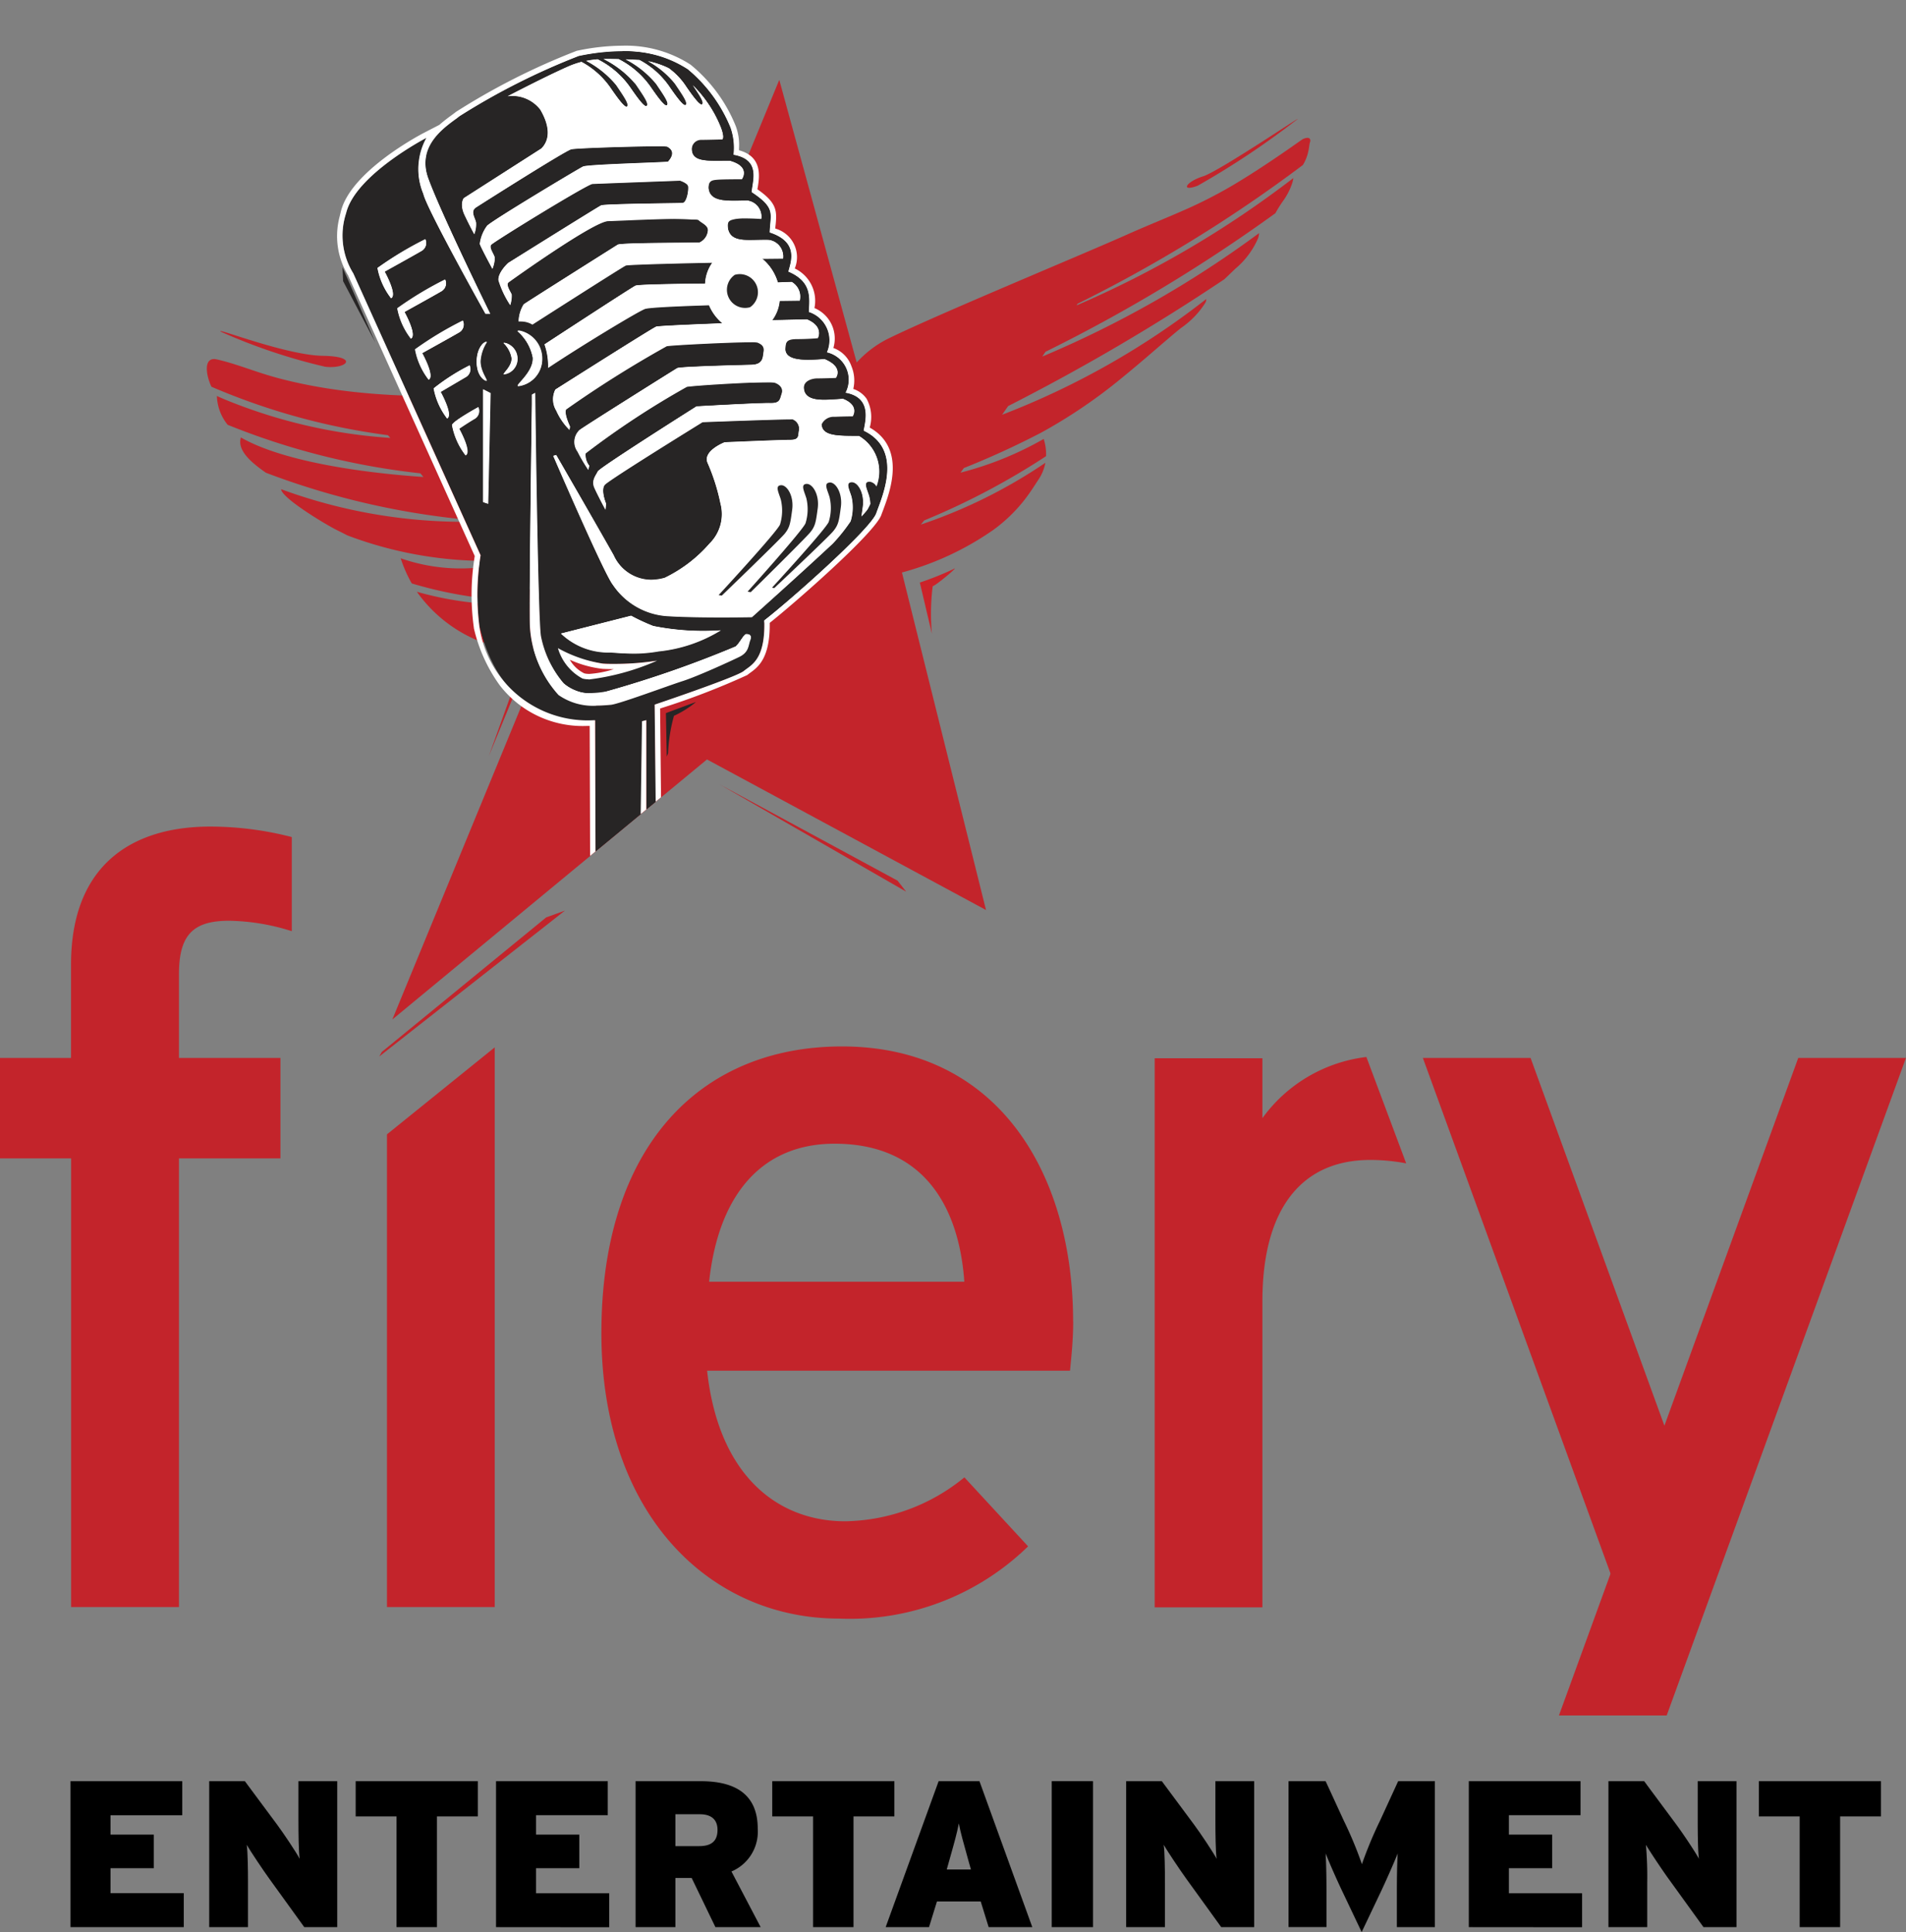
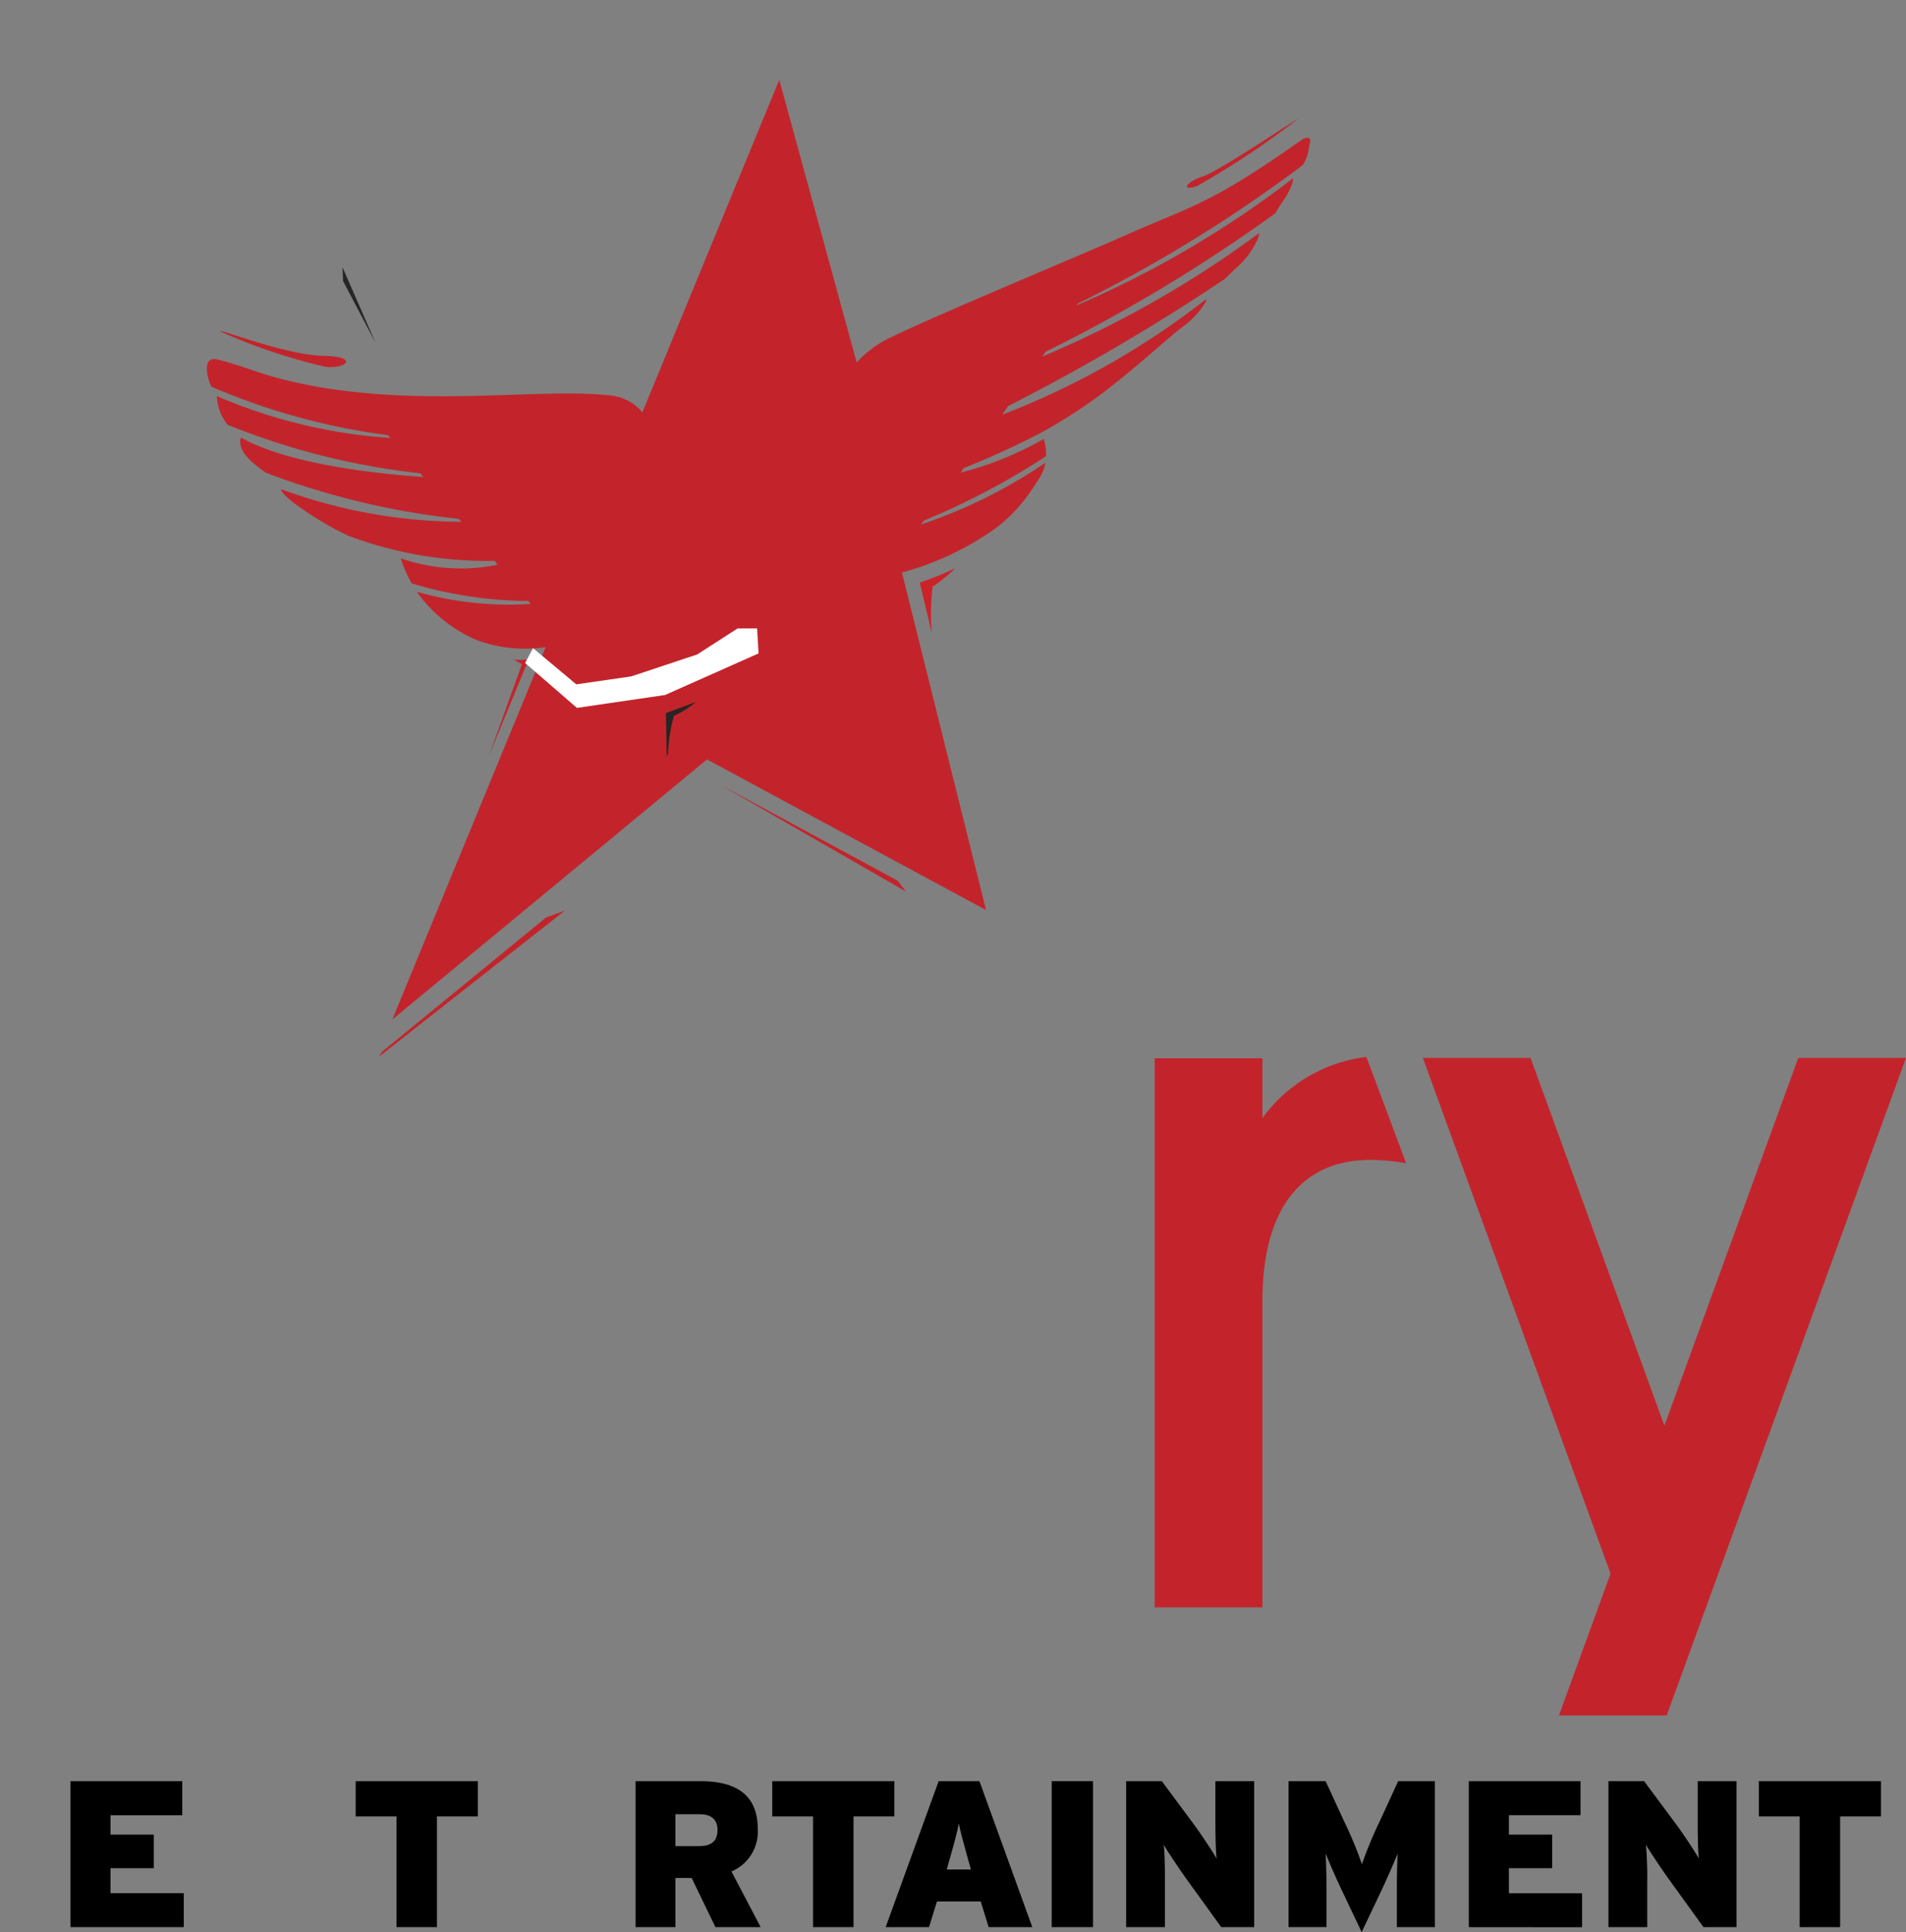
<svg xmlns="http://www.w3.org/2000/svg" width="79.353" height="80.438" viewBox="0 0 79.353 80.438">
  <rect x="0" y="0" width="79.353" height="80.438" fill="#808080" stroke="none" />
  <defs>
    <clipPath id="clip-path">
-       <path id="Path_2412" data-name="Path 2412" d="M22.58,4.109a23.841,23.841,0,0,1-3.9,1.987C17.245,5.938,16.8,7.346,16.2,8.753c-.678,1.6-1.551,3.208-4.3,2.495-.527-.136-.478,1.392-.413,2.917s.141,3.024-.311,2.921c-.3-.068-.415.117-.417.379v.021a1.883,1.883,0,0,0,.191.737A27.642,27.642,0,0,0,18.3,20.241l.1.113A21.829,21.829,0,0,1,11.623,18.8c-.027-.01-.248-.1-.443-.19a2.013,2.013,0,0,0,.446,1.2,30.149,30.149,0,0,0,8.023,2.019l.129.152c-2.592-.179-5.865-.649-7.6-1.647-.173.551.47,1.071,1.042,1.47a31.909,31.909,0,0,0,7.991,1.922l.056.121A21.636,21.636,0,0,1,13.849,22.5V22.5c.057.378,1.858,1.464,2.318,1.69.154.075.3.149.437.221,2.66.973,3.2,1.378,4.778,1.378-1,.167-.6.18-2.554-.423a5.5,5.5,0,0,0,.46,1.047c1.391.418.316.737,2,.732-1.589.133-.6-.016-1.786-.386.471.69.616,1.816,1.878,2.391.74.339-.011,2.453,1.038,2.339L18.481,44.56l13.1-10.825L43.2,40.009,39.7,25.956a12.164,12.164,0,0,0,3.816-1.78A6.617,6.617,0,0,0,44.749,23c.283-.356.472-.671.634-.911a1.845,1.845,0,0,0,.288-.7,21.235,21.235,0,0,1-5.185,2.571l.139-.173A29.951,29.951,0,0,0,45.7,21.114a2.088,2.088,0,0,0-.03-.433A1.909,1.909,0,0,0,45.6,20.4,13.941,13.941,0,0,1,42.137,21.8l.14-.192A35.358,35.358,0,0,0,45.5,20.132a21.33,21.33,0,0,0,3.318-2.249c.987-.793,1.819-1.556,2.489-2.1a3.667,3.667,0,0,0,1.026-1.066.367.367,0,0,0,.032-.145,33.042,33.042,0,0,1-8.5,4.819l.253-.364a87.134,87.134,0,0,0,9-5.277l.458-.44a3.433,3.433,0,0,0,.941-1.256.869.869,0,0,0,.048-.228,43.668,43.668,0,0,1-9.029,5.142l.136-.2A66.509,66.509,0,0,0,55.247,11c.068-.119.149-.267.3-.483a2.725,2.725,0,0,0,.412-.8,1.15,1.15,0,0,0,.037-.18,42.082,42.082,0,0,1-9.026,5.3l.045-.069a59.481,59.481,0,0,0,9.381-5.777,1.885,1.885,0,0,0,.181-.4,2.717,2.717,0,0,0,.075-.34c.006-.045.013-.087.019-.125s.011-.059.018-.082a.178.178,0,0,0,.016-.072.1.1,0,0,0-.017-.059.077.077,0,0,0-.046-.035.143.143,0,0,0-.058-.012.489.489,0,0,0-.251.09c-.1.07-1.622,1.165-2.962,1.946a18.823,18.823,0,0,1-2.077,1.042c-.685.3-1.408.586-2.333,1-1.85.821-7.911,3.31-10,4.325a3.378,3.378,0,0,0-1.23.908L34.592,5.446l-7.946-3.3c-.013-.018-.039-.024-.075-.024A22.118,22.118,0,0,0,22.58,4.109" fill="none" />
-     </clipPath>
+       </clipPath>
  </defs>
  <g id="fiery_ent_red" data-name="fiery ent red" transform="translate(-2.149 -2.123)">
    <path id="Path_2379" data-name="Path 2379" d="M5.084,76.277v6.076H9.8V80.939H6.751V79.9h1.8V78.5h-1.8v-.806H9.737V76.277Z" />
    <g id="Group_117" data-name="Group 117">
-       <path id="Path_2380" data-name="Path 2380" d="M14.817,82.353l-1.449-2.006c-.27-.372-.79-1.153-.947-1.422.044.269.053,1.075.053,1.57v1.858H10.859V76.277h1.485l1.336,1.8c.278.373.816,1.181.946,1.432-.043-.27-.052-1.076-.052-1.571V76.277h1.615v6.076Z" />
      <path id="Path_2381" data-name="Path 2381" d="M20.341,77.744v4.609H18.657V77.744h-1.7V76.277h5.085v1.467Z" />
-       <path id="Path_2382" data-name="Path 2382" d="M22.8,82.353V76.277h4.652v1.416H24.467V78.5h1.8v1.4h-1.8v1.043h3.046v1.414Z" />
      <path id="Path_2383" data-name="Path 2383" d="M31.934,82.353l-.989-2.048h-.677v2.048H28.61V76.277h2.717c1.423,0,2.369.538,2.369,1.979a1.8,1.8,0,0,1-1.094,1.78l1.216,2.317Zm-.651-4.7H30.268v1.327h.989c.547,0,.764-.242.764-.676,0-.382-.208-.651-.738-.651" />
      <path id="Path_2384" data-name="Path 2384" d="M37.683,77.744v4.609H36V77.744H34.3V76.277h5.085v1.467Z" />
      <path id="Path_2385" data-name="Path 2385" d="M43.31,82.353l-.33-1.068H41.157l-.33,1.068H39.022l2.205-6.076h1.7l2.2,6.076Zm-.851-2.8c-.216-.781-.312-1.111-.391-1.519-.077.408-.173.747-.39,1.519l-.113.4h1.007Z" />
      <rect id="Rectangle_2293" data-name="Rectangle 2293" width="1.719" height="6.076" transform="translate(45.935 76.276)" />
      <path id="Path_2386" data-name="Path 2386" d="M52.993,82.353l-1.449-2.006c-.27-.372-.79-1.153-.947-1.422.044.269.053,1.075.053,1.57v1.858H49.035V76.277H50.52l1.336,1.8c.278.373.816,1.181.946,1.432-.043-.27-.052-1.076-.052-1.571V76.277h1.615v6.076Z" />
      <path id="Path_2387" data-name="Path 2387" d="M60.305,82.353V80.9c0-.6.008-1.145.035-1.614-.182.451-.495,1.155-.7,1.589l-.8,1.683-.8-1.683c-.208-.434-.521-1.138-.7-1.589.025.469.035,1.016.035,1.614v1.45h-1.58V76.277h1.545l.746,1.623a16.471,16.471,0,0,1,.764,1.831,17.248,17.248,0,0,1,.764-1.831l.745-1.623h1.529v6.076Z" />
      <path id="Path_2388" data-name="Path 2388" d="M63.3,82.353V76.277h4.652v1.416H64.97V78.5h1.8v1.4h-1.8v1.043h3.046v1.414Z" />
      <path id="Path_2389" data-name="Path 2389" d="M73.071,82.353l-1.449-2.006c-.27-.372-.79-1.153-.948-1.422a15.429,15.429,0,0,1,.054,1.57v1.858H69.113V76.277H70.6l1.336,1.8c.278.373.816,1.181.946,1.432-.043-.27-.052-1.076-.052-1.571V76.277h1.615v6.076Z" />
      <path id="Path_2390" data-name="Path 2390" d="M78.759,77.744v4.609H77.075V77.744h-1.7V76.277H80.46v1.467Z" />
-       <path id="Path_2391" data-name="Path 2391" d="M18.26,49.348V69.027h4.485v-23.3Zm-6.574-8.893a9,9,0,0,1,2.611.435V36.971a13.606,13.606,0,0,0-3.4-.436c-3.221,0-5.791,1.569-5.791,5.748v3.884H2.149v4.181H5.11V69.027H9.6V50.348h4.224V46.167H9.6V42.675c0-1.654.61-2.22,2.091-2.22M42.3,55.485H31.672c.392-3.658,2.22-5.748,5.225-5.748,3.7,0,5.181,2.613,5.4,5.748m4.529,1.655c0-6.183-3.135-11.452-9.623-11.452-5.922,0-10.016,4.18-10.016,11.932,0,7.576,4.529,11.887,9.885,11.887A10.629,10.629,0,0,0,44.952,66.5L42.3,63.628a8.012,8.012,0,0,1-4.964,1.828c-2.786,0-5.268-1.871-5.748-6.269h15.11c.043-.48.131-1.22.131-2.047" fill="#c3242b" />
      <path id="Path_2392" data-name="Path 2392" d="M59.036,46.127a6.266,6.266,0,0,0-4.329,2.546V46.18H50.222V69.04h4.485V56.293c0-3.876,1.655-5.879,4.486-5.879a7.893,7.893,0,0,1,1.5.142Z" fill="#c3242b" />
      <path id="Path_2393" data-name="Path 2393" d="M77.016,46.167H81.5L71.539,73.54H67.053Z" fill="#c3242b" />
      <path id="Path_2394" data-name="Path 2394" d="M61.388,46.167h4.484L73.527,67.2l-2.633,5.085Z" fill="#c3242b" />
    </g>
    <g id="Group_118" data-name="Group 118">
      <path id="Path_2395" data-name="Path 2395" d="M56.686,7.908a.092.092,0,0,0-.045-.035.172.172,0,0,0-.059-.012.475.475,0,0,0-.251.092c-.1.067-1.622,1.164-2.962,1.945a19.163,19.163,0,0,1-2.077,1.041c-.683.3-1.408.586-2.333,1-1.849.822-7.642,3.221-9.735,4.235a4.437,4.437,0,0,0-1.408,1.041L34.593,5.448l-5.7,13.842a1.987,1.987,0,0,0-1.4-.709c-3.074-.339-8.492.651-13.652-.687-1.051-.271-1.754-.6-2.663-.808-.575-.131-.46.653-.225,1.138A27.641,27.641,0,0,0,18.3,20.241l.1.114A21.921,21.921,0,0,1,11.623,18.8c-.026-.011-.248-.1-.444-.192a2,2,0,0,0,.449,1.2,30,30,0,0,0,8.022,2.02l.128.153c-2.591-.178-5.864-.649-7.6-1.646-.172.552.471,1.07,1.042,1.469a32.16,32.16,0,0,0,8.034,1.921l.1.122a22.078,22.078,0,0,1-7.5-1.357V22.5c.056.379,1.857,1.462,2.315,1.689.154.076.3.149.438.222a16.441,16.441,0,0,0,6.125,1.062l.134.158a7.58,7.58,0,0,1-4.035-.266,5.483,5.483,0,0,0,.461,1.047,17.35,17.35,0,0,0,4.853.732l.1.123a14.053,14.053,0,0,1-4.741-.508A5.893,5.893,0,0,0,22,28.772a5.826,5.826,0,0,0,2.866.294l-6.383,15.5,13.1-10.826L43.2,40.009,39.7,25.957a12.188,12.188,0,0,0,3.815-1.781A6.532,6.532,0,0,0,44.749,23c.285-.355.473-.67.635-.91a1.875,1.875,0,0,0,.287-.7,21.265,21.265,0,0,1-5.184,2.571l.138-.171A30.18,30.18,0,0,0,45.7,21.114a2.2,2.2,0,0,0-.029-.435,2.151,2.151,0,0,0-.07-.282A13.865,13.865,0,0,1,42.137,21.8l.142-.192a34.839,34.839,0,0,0,3.226-1.478,21.6,21.6,0,0,0,3.317-2.247c.987-.8,1.819-1.557,2.489-2.1a3.624,3.624,0,0,0,1.027-1.066.331.331,0,0,0,.031-.145,32.926,32.926,0,0,1-8.5,4.818l.253-.362a86.983,86.983,0,0,0,9-5.279c.126-.12.276-.262.458-.439a3.432,3.432,0,0,0,.942-1.256.891.891,0,0,0,.047-.226,43.606,43.606,0,0,1-9.027,5.14l.135-.2A66.56,66.56,0,0,0,55.247,11a5.574,5.574,0,0,1,.3-.483,2.755,2.755,0,0,0,.411-.8,1.226,1.226,0,0,0,.036-.18,42.059,42.059,0,0,1-9.025,5.3l.045-.07a59.379,59.379,0,0,0,9.38-5.776,1.863,1.863,0,0,0,.181-.4,2.4,2.4,0,0,0,.075-.34c.006-.045.012-.087.018-.123a.789.789,0,0,1,.021-.084.207.207,0,0,0,.013-.072.107.107,0,0,0-.016-.059" fill="#c3242b" />
      <path id="Path_2396" data-name="Path 2396" d="M15.681,17.39a23.836,23.836,0,0,1-4.328-1.454c-.359-.234,2.689.976,4.232,1s.993.562.1.455" fill="#c3242b" />
      <path id="Path_2397" data-name="Path 2397" d="M52.012,9.855a34.267,34.267,0,0,0,4.035-2.679c.889-.654-3.092,2.063-3.817,2.291s-.944.661-.218.388" fill="#c3242b" />
    </g>
    <g id="Group_119" data-name="Group 119">
      <path id="Path_2398" data-name="Path 2398" d="M40.945,28.5l-.5-2.125a12.372,12.372,0,0,0,1.4-.561c.3-.184-.723.685-.865.713a9.2,9.2,0,0,0-.034,1.973" fill="#cc2229" />
      <path id="Path_2399" data-name="Path 2399" d="M29.908,33.62l-.035-1.809s.905-.337,1.254-.464a4.152,4.152,0,0,1-.919.577,6.818,6.818,0,0,0-.245,1.561" fill="#272525" />
      <path id="Path_2400" data-name="Path 2400" d="M32.118,34.783l7.756,4.461-.357-.458Z" fill="#c3242b" />
      <path id="Path_2401" data-name="Path 2401" d="M24.888,40.316l-6.842,5.6-.106.189,7.729-6.072Z" fill="#c3242b" />
      <path id="Path_2402" data-name="Path 2402" d="M23.543,29.592h.608L22.5,33.6l1.379-3.826Z" fill="#c3242b" />
      <path id="Path_2403" data-name="Path 2403" d="M24.012,29.724l2.156,1.87,3.671-.538,3.892-1.731-.062-1.039h-.811L31.173,29.37l-2.744.912-2.288.331-1.8-1.506Z" fill="#fff" />
    </g>
    <g id="Group_113" data-name="Group 113">
      <g id="Group_112" data-name="Group 112" clip-path="url(#clip-path)">
        <path id="Path_2404" data-name="Path 2404" d="M21.453,6.66l2.616-1.411,2.258-1A18.5,18.5,0,0,1,28.8,4.159c.384.093,1.251.415,1.251.415l1.088.507,1.091,1.391a3.964,3.964,0,0,1,.6,1.938l.571.319a2.621,2.621,0,0,1,.2,1.335l.434.339a1.025,1.025,0,0,1,.246,1.308l.856.535c.026.3,0,1.063,0,1.063l.592.573.224.546V15l.4.244.254.377.216.687-.1.413.462.226.4.6v.828l.432.245.2.347.123.734-.057.358.573.366.377.969-.075,1.016-.471,1.372-1.147,1.148-3.394,3.046-1.562.56-3.215.936-3.789-.311-.593-1.194-4.779-7.9L16.9,12.227Z" fill="#fff" />
        <path id="Path_2405" data-name="Path 2405" d="M34.8,24.364c.229-.274.252-.439.33-1.02s-.221-1.042-.472-1.02-.088.306,0,.6a1.956,1.956,0,0,1-.034,1.033c-.1.285-2.556,2.94-2.556,2.94l.132.021s2.37-2.282,2.6-2.556" fill="#272525" />
        <path id="Path_2406" data-name="Path 2406" d="M35.862,24.309c.231-.274.253-.439.331-1.02s-.221-1.042-.472-1.02-.089.306,0,.6a1.966,1.966,0,0,1-.034,1.033c-.1.285-2.414,2.852-2.414,2.852l.131.022s2.228-2.195,2.458-2.469" fill="#272525" />
        <path id="Path_2407" data-name="Path 2407" d="M36.685,22.214c-.253.022-.088.307,0,.6a1.939,1.939,0,0,1-.032,1.031c-.1.285-2.36,2.741-2.36,2.741l.087.023s2.217-2.084,2.448-2.359.252-.439.329-1.02-.219-1.042-.472-1.02" fill="#272525" />
        <path id="Path_2408" data-name="Path 2408" d="M32.741,13.565a.755.755,0,0,0,.636,1.348.755.755,0,0,0-.636-1.348" fill="#272525" />
        <path id="Path_2409" data-name="Path 2409" d="M38.107,20.051c.074-.427.35-1.379-.753-1.58a1.171,1.171,0,0,0-.777-1.68,1.241,1.241,0,0,0-.752-1.681c.024-.577.15-1.254-.853-1.679.1-.4.451-1.23-.778-1.631.025-.777.275-1-.751-1.68.05-.5.375-1.353-.753-1.555a2.541,2.541,0,0,0-.126-1.128,6.2,6.2,0,0,0-1.781-2.432c-.752-.477-2.007-1.074-4.538-.553A28.851,28.851,0,0,0,21.28,6.96c-.426.351-1.831,1.126-1.3,2.584s2.583,5.642,2.583,5.642h-.2S19.9,10.8,19.776,10.2A2.678,2.678,0,0,1,19.9,7.864S16.942,9.4,16.567,11a2.984,2.984,0,0,0,.3,2.5c.654,1.462,5.3,11.736,5.3,11.736a10.32,10.32,0,0,0-.05,2.959c.25.954,1.052,4.089,4.814,3.913l.026,7.8,1.857-2.694.071-5.066.177-.044v4.75l.4-.582L29.4,31.46s3.412-1.153,3.712-1.4.9-.452.852-2.107c1.1-.852,4.439-3.811,4.664-4.464s1.154-2.633-.525-3.435M18.427,14.54a2.936,2.936,0,0,1-.565-1.261,14.551,14.551,0,0,1,2-1.2.383.383,0,0,1-.169.5c-.32.188-1.524.854-1.524.854s.546.978.263,1.109m.823,1.681a2.926,2.926,0,0,1-.565-1.261,14.474,14.474,0,0,1,2-1.2.385.385,0,0,1-.171.5c-.319.187-1.522.852-1.522.852s.545.978.263,1.111m.738,1.712a2.936,2.936,0,0,1-.564-1.261,14.459,14.459,0,0,1,1.993-1.2.383.383,0,0,1-.169.5c-.32.187-1.524.854-1.524.854s.546.978.264,1.109m.773,1.616A2.928,2.928,0,0,1,20.2,18.29a8.579,8.579,0,0,1,1.5-.96.382.382,0,0,1-.169.5l-1.035.609s.546.979.264,1.11m1.129.016c-.32.188-.625.4-.625.4s.546.976.263,1.109a2.917,2.917,0,0,1-.563-1.261c.036-.169,1.094-.747,1.094-.747a.383.383,0,0,1-.169.5m.1-2.382c0-.632.363-.9.428-.819a1.665,1.665,0,0,0-.265.773c-.017.417.3.8.256.834s-.419-.154-.419-.788m.478,5.915-.212-.073v-4.7l.312.161Zm.651-5.392c-.062-.025.352-.338.327-.677a1.123,1.123,0,0,0-.339-.627c.088-.062.589.15.589.665a.638.638,0,0,1-.577.639m.59.5c-.111-.043.662-.6.617-1.191a1.923,1.923,0,0,0-.64-1.1c.154-.111,1.037.265,1.037,1.169A1.122,1.122,0,0,1,23.712,18.2m9.667,10.561c-.088.226-.05.5-.463.7a25.393,25.393,0,0,1-2.346,1c-.6.188-2.67.966-2.995.99a3.168,3.168,0,0,1-2.183-.413A4.661,4.661,0,0,1,24.2,28.112c-.025-1.453.088-9.177.088-9.177v-.389l.137-.075s.114,9.454.239,10.13a4.324,4.324,0,0,0,.941,1.957,1.891,1.891,0,0,0,1.855.326,45.748,45.748,0,0,0,5.317-1.856c.175-.163.338-.514.439-.514s.25.025.162.251m-5.81.515a2.862,2.862,0,0,1-2.07-.787l2.925-.743a8.264,8.264,0,0,0,.922.427,10.541,10.541,0,0,0,2.813.181,6.11,6.11,0,0,1-2.587.877,7.2,7.2,0,0,1-2,.045m1.935.338c-2.138.787-2.723.7-3.014.608a1.874,1.874,0,0,1-.923-.856,12.386,12.386,0,0,0,1.676.37,10.267,10.267,0,0,0,2.261-.122m8.827-7.448c-.253.022-.088.307,0,.6a1.516,1.516,0,0,1,.05.327,2.375,2.375,0,0,1-.112.223,2.252,2.252,0,0,1-.26.294c.019-.11.037-.24.059-.406.077-.581-.219-1.042-.472-1.02s-.088.308,0,.6a1.94,1.94,0,0,1-.032,1.031,7.266,7.266,0,0,1-.746.933c-1.42,1.322-3.363,3.058-3.363,3.058s-2.22.038-3.442-.038a2.958,2.958,0,0,1-2.351-1.309c-.351-.427-2.483-5.367-2.483-5.367l.126-.038s1.667,2.885,2.394,4.175a1.722,1.722,0,0,0,2.12.941,5.814,5.814,0,0,0,1.867-1.429,1.715,1.715,0,0,0,.451-1.668,8.224,8.224,0,0,0-.539-1.693c-.2-.5.715-.853.715-.853s2.32-.1,2.721-.1.326-.162.376-.4a.419.419,0,0,0-.262-.451c-.1-.025-3.75.113-3.75.113s-3.875,2.382-4.063,2.6.05.789.05.789l-.024.251s-.326-.6-.465-.916.076-.526.139-.677,4.112-2.708,4.112-2.708,2.659-.151,3.072-.137.4-.164.476-.39-.074-.389-.3-.463a34.535,34.535,0,0,0-3.649.176,35.311,35.311,0,0,0-4.213,2.771.724.724,0,0,0,.151.513l-.038.176a6.591,6.591,0,0,1-.451-.765.683.683,0,0,1,.074-.89c.088-.088,3.963-2.52,4.075-2.584s2.584-.124,3.085-.137.477-.314.515-.552-.114-.313-.252-.375-3.535.1-3.785.15a46.246,46.246,0,0,0-4.189,2.633c-.1.162.164.715.164.715l-.026.138a2.64,2.64,0,0,1-.551-.8.9.9,0,0,1-.038-.878s4.049-2.57,4.2-2.62c.1-.034,1.675-.1,2.755-.139a2.029,2.029,0,0,1-.529-.689c-.01-.022-.018-.044-.027-.065-.964.029-2.469.085-2.663.152-.288.1-2.708,1.568-4.038,2.458a2.7,2.7,0,0,0-.15-.978s3.624-2.37,3.788-2.444c.125-.058,2.032-.08,2.9-.085a1.629,1.629,0,0,1,.3-.873c-.969.02-3.5.077-3.6.117-.125.05-3.887,2.458-3.887,2.458a.956.956,0,0,0-.577-.126,1.4,1.4,0,0,1,.214-.714c.074-.063,3.773-2.395,3.911-2.482s3.285-.076,3.4-.088a.6.6,0,0,0,.352-.465c.05-.25-.264-.338-.389-.476a32.8,32.8,0,0,0-3.762.05c-.6.013-4,2.445-4.137,2.546s.088.4.125.513a1.211,1.211,0,0,1-.063.439,3.936,3.936,0,0,1-.489-1.028c-.038-.325.4-.727.4-.727s3.737-2.332,3.875-2.4,3.2-.088,3.385-.1.263-.552.238-.689-.338-.239-.338-.239-3.436.125-3.648.137S22.7,12.189,22.6,12.315s.125.389.151.539a1.3,1.3,0,0,1-.1.463s-.489-.9-.527-1.04a1.611,1.611,0,0,1,.3-.753c.125-.175,3.812-2.382,4-2.47s3.071-.162,3.536-.2c.363-.4.062-.577-.038-.626s-3.736.049-3.987.112S22.22,10.6,21.97,10.76s-.038.427,0,.626a1.14,1.14,0,0,1-.076.49s-.175-.314-.4-.791-.038-.713-.038-.713L24.69,8.3c.515-.526.151-1.278-.05-1.618a1.474,1.474,0,0,0-1.359-.553s1.541-.807,2.518-1.239a3.8,3.8,0,0,1,.559-.194A3.473,3.473,0,0,1,27.61,5.835c.146.206.548.8.645.718s-.121-.4-.451-.89a4.086,4.086,0,0,0-1.25-1.008,4.044,4.044,0,0,1,.48-.066A3.643,3.643,0,0,1,28.426,5.81c.147.207.55.806.647.719s-.122-.4-.451-.89A4.215,4.215,0,0,0,27.27,4.577c.2-.007.411,0,.634,0a3.6,3.6,0,0,1,1.363,1.2c.148.207.55.805.648.719s-.123-.4-.452-.891a4.109,4.109,0,0,0-1.274-1.02l.584.029a3.482,3.482,0,0,1,1.275,1.151c.146.207.549.8.648.719s-.123-.4-.453-.891a3.826,3.826,0,0,0-1.121-.932,3.677,3.677,0,0,1,.868.293,2.918,2.918,0,0,1,.742.786c.146.207.549.8.646.719s-.1-.363-.39-.8a5.135,5.135,0,0,1,1.168,1.741c.17.434.076.508.076.508s-.658.019-.9.019a.393.393,0,0,0-.377.433c.038.527.7.451,1.581.451.884.245.508.753.508.753s-.752,0-1,.019-.394.037-.394.358c.055.6.751.544,1.617.525a.674.674,0,0,1,.582.753,6.458,6.458,0,0,0-1.071,0c-.283.057-.358.094-.32.413.132.622.845.453,1.674.47a.686.686,0,0,1,.62.772l-.869.009a2.019,2.019,0,0,1,.543.7,2.061,2.061,0,0,1,.11.291c.169-.006.36-.012.574-.022a.7.7,0,0,1,.338.772l-.837.01a1.606,1.606,0,0,1-.312.81l1.45-.031c.715.3.451.771.451.771s-.394.038-.865.038-.47.15-.489.414c0,.564.979.47,1.637.432.808.339.47.771.47.771s-.527.019-.772.019-.582.112-.563.414c.04.66,1.034.47,1.636.451.7.282.395.715.395.715s-.3,0-.753.019a.55.55,0,0,0-.546.32c.038.489.622.489,1.562.489a1.709,1.709,0,0,1,.724,2.092.369.369,0,0,0-.305-.2" fill="#272525" />
        <path id="Path_2410" data-name="Path 2410" d="M38.107,20.051c.074-.427.35-1.379-.753-1.58a1.171,1.171,0,0,0-.777-1.68,1.241,1.241,0,0,0-.752-1.681c.024-.577.15-1.254-.853-1.679.1-.4.451-1.23-.778-1.631.025-.777.275-1-.751-1.68.05-.5.375-1.353-.753-1.555a2.541,2.541,0,0,0-.126-1.128,6.2,6.2,0,0,0-1.781-2.432c-.752-.477-2.007-1.074-4.538-.553A28.851,28.851,0,0,0,21.28,6.96c-.426.351-1.831,1.126-1.3,2.584s2.583,5.642,2.583,5.642h-.2S19.9,10.8,19.776,10.2A2.678,2.678,0,0,1,19.9,7.864S16.942,9.4,16.567,11a2.984,2.984,0,0,0,.3,2.5c.654,1.462,5.3,11.736,5.3,11.736a10.32,10.32,0,0,0-.05,2.959c.25.954,1.052,4.089,4.814,3.913l.026,7.8,1.857-2.694.071-5.066.177-.044v4.75l.4-.582L29.4,31.46s3.412-1.153,3.712-1.4.9-.452.852-2.107c1.1-.852,4.439-3.811,4.664-4.464s1.154-2.633-.525-3.435M18.427,14.54a2.936,2.936,0,0,1-.565-1.261,14.551,14.551,0,0,1,2-1.2.383.383,0,0,1-.169.5c-.32.188-1.524.854-1.524.854s.546.978.263,1.109m.823,1.681a2.926,2.926,0,0,1-.565-1.261,14.474,14.474,0,0,1,2-1.2.385.385,0,0,1-.171.5c-.319.187-1.522.852-1.522.852s.545.978.263,1.111m.738,1.712a2.936,2.936,0,0,1-.564-1.261,14.459,14.459,0,0,1,1.993-1.2.383.383,0,0,1-.169.5c-.32.187-1.524.854-1.524.854s.546.978.264,1.109m.773,1.616A2.928,2.928,0,0,1,20.2,18.29a8.579,8.579,0,0,1,1.5-.96.382.382,0,0,1-.169.5l-1.035.609s.546.979.264,1.11m1.129.016c-.32.188-.625.4-.625.4s.546.976.263,1.109a2.917,2.917,0,0,1-.563-1.261c.036-.169,1.094-.747,1.094-.747a.383.383,0,0,1-.169.5m.1-2.382c0-.632.363-.9.428-.819a1.665,1.665,0,0,0-.265.773c-.017.417.3.8.256.834s-.419-.154-.419-.788m.478,5.915-.212-.073v-4.7l.312.161Zm.651-5.392c-.062-.025.352-.338.327-.677a1.123,1.123,0,0,0-.339-.627c.088-.062.589.15.589.665a.638.638,0,0,1-.577.639m.59.5c-.111-.043.662-.6.617-1.191a1.923,1.923,0,0,0-.64-1.1c.154-.111,1.037.265,1.037,1.169A1.122,1.122,0,0,1,23.712,18.2m9.667,10.561c-.088.226-.05.5-.463.7a25.393,25.393,0,0,1-2.346,1c-.6.188-2.67.966-2.995.99a3.168,3.168,0,0,1-2.183-.413A4.661,4.661,0,0,1,24.2,28.112c-.025-1.453.088-9.177.088-9.177v-.389l.137-.075s.114,9.454.239,10.13a4.324,4.324,0,0,0,.941,1.957,1.891,1.891,0,0,0,1.855.326,45.748,45.748,0,0,0,5.317-1.856c.175-.163.338-.514.439-.514s.25.025.162.251m-5.81.515a2.862,2.862,0,0,1-2.07-.787l2.925-.743a8.264,8.264,0,0,0,.922.427,10.541,10.541,0,0,0,2.813.181,6.11,6.11,0,0,1-2.587.877,7.2,7.2,0,0,1-2,.045m1.935.338c-2.138.787-2.809.843-3.1.752A2.1,2.1,0,0,1,25.373,29.1a5.6,5.6,0,0,0,1.87.643,11.415,11.415,0,0,0,2.261-.122m8.827-7.448c-.253.022-.088.307,0,.6a1.516,1.516,0,0,1,.05.327,2.375,2.375,0,0,1-.112.223,2.252,2.252,0,0,1-.26.294c.019-.11.037-.24.059-.406.077-.581-.219-1.042-.472-1.02s-.088.308,0,.6a1.94,1.94,0,0,1-.032,1.031,7.266,7.266,0,0,1-.746.933c-1.42,1.322-3.363,3.058-3.363,3.058s-2.22.038-3.442-.038a2.958,2.958,0,0,1-2.351-1.309c-.351-.427-2.483-5.367-2.483-5.367l.126-.038s1.667,2.885,2.394,4.175a1.722,1.722,0,0,0,2.12.941,5.814,5.814,0,0,0,1.867-1.429,1.715,1.715,0,0,0,.451-1.668,8.224,8.224,0,0,0-.539-1.693c-.2-.5.715-.853.715-.853s2.32-.1,2.721-.1.326-.162.376-.4a.419.419,0,0,0-.262-.451c-.1-.025-3.75.113-3.75.113s-3.875,2.382-4.063,2.6.05.789.05.789l-.024.251s-.326-.6-.465-.916.076-.526.139-.677,4.112-2.708,4.112-2.708,2.659-.151,3.072-.137.4-.164.476-.39-.074-.389-.3-.463a34.535,34.535,0,0,0-3.649.176,35.311,35.311,0,0,0-4.213,2.771.724.724,0,0,0,.151.513l-.038.176a6.591,6.591,0,0,1-.451-.765.683.683,0,0,1,.074-.89c.088-.088,3.963-2.52,4.075-2.584s2.584-.124,3.085-.137.477-.314.515-.552-.114-.313-.252-.375-3.535.1-3.785.15a46.246,46.246,0,0,0-4.189,2.633c-.1.162.164.715.164.715l-.026.138a2.64,2.64,0,0,1-.551-.8.9.9,0,0,1-.038-.878s4.049-2.57,4.2-2.62c.1-.034,1.675-.1,2.755-.139a2.029,2.029,0,0,1-.529-.689c-.01-.022-.018-.044-.027-.065-.964.029-2.469.085-2.663.152-.288.1-2.708,1.568-4.038,2.458a2.7,2.7,0,0,0-.15-.978s3.624-2.37,3.788-2.444c.125-.058,2.032-.08,2.9-.085a1.629,1.629,0,0,1,.3-.873c-.969.02-3.5.077-3.6.117-.125.05-3.887,2.458-3.887,2.458a.956.956,0,0,0-.577-.126,1.4,1.4,0,0,1,.214-.714c.074-.063,3.773-2.395,3.911-2.482s3.285-.076,3.4-.088a.6.6,0,0,0,.352-.465c.05-.25-.264-.338-.389-.476a32.8,32.8,0,0,0-3.762.05c-.6.013-4,2.445-4.137,2.546s.088.4.125.513a1.211,1.211,0,0,1-.063.439,3.936,3.936,0,0,1-.489-1.028c-.038-.325.4-.727.4-.727s3.737-2.332,3.875-2.4,3.2-.088,3.385-.1.263-.552.238-.689-.338-.239-.338-.239-3.436.125-3.648.137S22.7,12.189,22.6,12.315s.125.389.151.539a1.3,1.3,0,0,1-.1.463s-.489-.9-.527-1.04a1.611,1.611,0,0,1,.3-.753c.125-.175,3.812-2.382,4-2.47s3.071-.162,3.536-.2c.363-.4.062-.577-.038-.626s-3.736.049-3.987.112S22.22,10.6,21.97,10.76s-.038.427,0,.626a1.14,1.14,0,0,1-.076.49s-.175-.314-.4-.791-.038-.713-.038-.713L24.69,8.3c.515-.526.151-1.278-.05-1.618a1.474,1.474,0,0,0-1.359-.553s1.541-.807,2.518-1.239a3.8,3.8,0,0,1,.559-.194A3.473,3.473,0,0,1,27.61,5.835c.146.206.548.8.645.718s-.121-.4-.451-.89a4.086,4.086,0,0,0-1.25-1.008,4.044,4.044,0,0,1,.48-.066A3.643,3.643,0,0,1,28.426,5.81c.147.207.55.806.647.719s-.122-.4-.451-.89A4.215,4.215,0,0,0,27.27,4.577c.2-.007.411,0,.634,0a3.6,3.6,0,0,1,1.363,1.2c.148.207.55.805.648.719s-.123-.4-.452-.891a4.109,4.109,0,0,0-1.274-1.02l.584.029a3.482,3.482,0,0,1,1.275,1.151c.146.207.549.8.648.719s-.123-.4-.453-.891a3.826,3.826,0,0,0-1.121-.932,3.677,3.677,0,0,1,.868.293,2.918,2.918,0,0,1,.742.786c.146.207.549.8.646.719s-.1-.363-.39-.8a5.135,5.135,0,0,1,1.168,1.741c.17.434.076.508.076.508s-.658.019-.9.019a.393.393,0,0,0-.377.433c.038.527.7.451,1.581.451.884.245.508.753.508.753s-.752,0-1,.019-.394.037-.394.358c.055.6.751.544,1.617.525a.674.674,0,0,1,.582.753,6.458,6.458,0,0,0-1.071,0c-.283.057-.358.094-.32.413.132.622.845.453,1.674.47a.686.686,0,0,1,.62.772l-.869.009a2.019,2.019,0,0,1,.543.7,2.061,2.061,0,0,1,.11.291c.169-.006.36-.012.574-.022a.7.7,0,0,1,.338.772l-.837.01a1.606,1.606,0,0,1-.312.81l1.45-.031c.715.3.451.771.451.771s-.394.038-.865.038-.47.15-.489.414c0,.564.979.47,1.637.432.808.339.47.771.47.771s-.527.019-.772.019-.582.112-.563.414c.04.66,1.034.47,1.636.451.7.282.395.715.395.715s-.3,0-.753.019a.55.55,0,0,0-.546.32c.038.489.622.489,1.562.489a1.709,1.709,0,0,1,.724,2.092.369.369,0,0,0-.305-.2" fill="#272525" />
        <path id="Path_2411" data-name="Path 2411" d="M28.06,4.251a4.76,4.76,0,0,1,2.724.754,6.222,6.222,0,0,1,1.781,2.432,2.561,2.561,0,0,1,.124,1.128c1.128.2.8,1.054.753,1.556,1.028.676.777.9.752,1.68,1.229.4.879,1.229.777,1.63,1,.427.879,1.1.853,1.681a1.237,1.237,0,0,1,.752,1.679,1.17,1.17,0,0,1,.777,1.681c1.1.2.829,1.153.753,1.579,1.681.8.753,2.784.527,3.435s-3.56,3.612-4.664,4.464c.05,1.655-.551,1.855-.853,2.107s-3.711,1.4-3.711,1.4l.05,4.815-.4.582v-4.75l-.177.046-.071,5.064-1.858,2.694-.024-7.8c-.1,0-.2.007-.3.007A4.558,4.558,0,0,1,22.107,28.2a10.392,10.392,0,0,1,.05-2.959s-4.641-10.276-5.3-11.736a2.991,2.991,0,0,1-.3-2.506C16.943,9.4,19.9,7.864,19.9,7.864a2.678,2.678,0,0,0-.126,2.332c.126.6,2.583,4.99,2.583,4.99h.2S20.5,11,19.976,9.544s.877-2.232,1.3-2.582a28.58,28.58,0,0,1,4.966-2.508,8.887,8.887,0,0,1,1.814-.2m.989,2.288c-.125,0-.486-.535-.623-.729a3.635,3.635,0,0,0-1.391-1.221,3.988,3.988,0,0,0-.48.066,4.085,4.085,0,0,1,1.25,1.009c.328.488.548.8.451.891a.04.04,0,0,1-.023.008c-.127,0-.488-.535-.624-.728A3.452,3.452,0,0,0,26.359,4.7a3.5,3.5,0,0,0-.559.193c-.978.432-2.519,1.238-2.519,1.238a1.47,1.47,0,0,1,1.359.555c.2.338.564,1.09.05,1.617l-3.234,2.069s-.189.238.038.715.4.789.4.789a1.112,1.112,0,0,0,.075-.489c-.038-.2-.25-.464,0-.627S25.681,8.4,25.932,8.34c.2-.05,2.634-.126,3.6-.126a2.461,2.461,0,0,1,.389.014c.1.05.4.225.037.627-.464.037-3.347.112-3.536.2s-3.874,2.3-4,2.472a1.61,1.61,0,0,0-.3.751c.038.138.527,1.042.527,1.042a1.265,1.265,0,0,0,.1-.465c-.024-.15-.25-.414-.15-.539s4-2.52,4.213-2.532,3.649-.138,3.649-.138.314.1.338.238-.05.677-.238.689-3.248.038-3.386.1-3.873,2.4-3.873,2.4-.439.4-.4.727a3.941,3.941,0,0,0,.49,1.029,1.2,1.2,0,0,0,.062-.44c-.038-.112-.264-.413-.126-.513s3.536-2.533,4.139-2.546c.433-.009,2.13-.1,3.091-.1a2.009,2.009,0,0,1,.67.052c.125.138.438.226.388.477a.6.6,0,0,1-.351.464c-.112.012-3.259,0-3.4.088s-3.837,2.42-3.913,2.482a1.424,1.424,0,0,0-.212.714.831.831,0,0,1,.1,0,.952.952,0,0,1,.476.131s3.762-2.408,3.888-2.458c.1-.04,2.633-.1,3.6-.117a1.6,1.6,0,0,0-.3.873c-.868.006-2.774.027-2.9.085-.163.075-3.786,2.444-3.786,2.444a2.7,2.7,0,0,1,.15.978c1.33-.89,3.75-2.356,4.037-2.457.195-.067,1.7-.123,2.663-.153.01.021.017.043.027.065a2,2,0,0,0,.529.689c-1.08.042-2.657.107-2.755.139-.15.05-4.2,2.62-4.2,2.62a.9.9,0,0,0,.038.878,2.619,2.619,0,0,0,.551.8l.025-.138s-.262-.551-.162-.715a46.49,46.49,0,0,1,4.187-2.633c.212-.042,2.656-.165,3.5-.165a1.27,1.27,0,0,1,.282.015c.138.062.288.138.25.375s-.012.539-.513.553-2.972.074-3.085.138-3.987,2.494-4.075,2.582a.681.681,0,0,0-.076.89,6.661,6.661,0,0,0,.452.765l.037-.176a.723.723,0,0,1-.15-.513,35.231,35.231,0,0,1,4.213-2.771c.138-.042,2.488-.192,3.348-.192a1.476,1.476,0,0,1,.3.016c.227.076.377.238.3.463s-.064.391-.437.391h-.04l-.06,0c-.562,0-3.011.139-3.011.139s-4.05,2.558-4.113,2.709-.276.364-.138.677.463.915.463.915l.026-.251s-.238-.576-.05-.789S31.4,19.7,31.4,19.7s3.066-.116,3.653-.116a.771.771,0,0,1,.1,0,.421.421,0,0,1,.263.451c-.05.239.026.4-.375.4s-2.721.1-2.721.1-.915.351-.715.852a8.489,8.489,0,0,1,.539,1.692,1.717,1.717,0,0,1-.451,1.668,5.83,5.83,0,0,1-1.869,1.43,2.33,2.33,0,0,1-.576.082A1.725,1.725,0,0,1,27.7,25.243c-.726-1.292-2.394-4.177-2.394-4.177l-.125.038s2.13,4.94,2.482,5.367a2.96,2.96,0,0,0,2.351,1.31c.612.038,1.471.048,2.179.048s1.262-.01,1.262-.01,1.944-1.736,3.363-3.059a7.076,7.076,0,0,0,.746-.933A1.949,1.949,0,0,0,37.6,22.8c-.088-.3-.253-.581,0-.6h.017c.247,0,.528.452.454,1.021-.023.165-.04.3-.059.406a2.3,2.3,0,0,0,.26-.3c.029-.051.068-.127.113-.222a1.516,1.516,0,0,0-.05-.328c-.088-.3-.253-.582,0-.6h.016a.381.381,0,0,1,.288.2,1.707,1.707,0,0,0-.725-2.092c-.94,0-1.522,0-1.56-.489a.549.549,0,0,1,.546-.32c.451-.019.751-.019.751-.019s.3-.432-.4-.715c-.231.008-.52.041-.79.041-.434,0-.82-.084-.846-.492-.019-.3.32-.414.565-.414s.77-.019.77-.019.339-.432-.47-.771c-.211.012-.455.031-.691.031-.494,0-.945-.08-.945-.463.019-.264.019-.414.489-.414s.866-.038.866-.038.263-.47-.451-.77c-.587.011-1.122.023-1.452.03a1.583,1.583,0,0,0,.313-.809l.837-.011a.7.7,0,0,0-.339-.772c-.212.01-.4.016-.573.022a1.993,1.993,0,0,0-.111-.291,2.014,2.014,0,0,0-.541-.7l.868-.009a.684.684,0,0,0-.62-.77c-.05,0-.1,0-.146,0-.216,0-.423.009-.61.009-.476,0-.83-.06-.918-.477-.038-.321.038-.358.319-.415a2.479,2.479,0,0,1,.4-.024c.318,0,.669.024.669.024a.674.674,0,0,0-.584-.751c-.2,0-.384.009-.558.009-.59,0-1.016-.072-1.059-.536,0-.321.15-.339.394-.358s1-.018,1-.018.377-.508-.508-.753c-.2,0-.382,0-.552,0-.594,0-1-.044-1.028-.454a.392.392,0,0,1,.376-.432c.244,0,.9-.019.9-.019s.093-.076-.076-.508A5.142,5.142,0,0,0,30.988,5.67c.293.435.481.719.391.8a.032.032,0,0,1-.023.01c-.127,0-.488-.535-.625-.728a2.872,2.872,0,0,0-.741-.787,3.691,3.691,0,0,0-.868-.293,3.792,3.792,0,0,1,1.122.934c.329.487.548.8.451.89a.038.038,0,0,1-.023.008c-.127,0-.486-.535-.623-.728a3.5,3.5,0,0,0-1.275-1.151l-.584-.029a4.107,4.107,0,0,1,1.273,1.022c.329.488.55.8.451.89a.03.03,0,0,1-.023.008c-.126,0-.486-.535-.623-.728a3.628,3.628,0,0,0-1.363-1.2c-.141,0-.276-.009-.406-.009-.078,0-.154,0-.228,0a4.22,4.22,0,0,1,1.35,1.063c.33.488.55.8.451.891a.032.032,0,0,1-.023.008m-10.621,8c.281-.131-.264-1.109-.264-1.109s1.2-.666,1.523-.854a.382.382,0,0,0,.169-.5,14.361,14.361,0,0,0-1.993,1.2,2.9,2.9,0,0,0,.565,1.259m.821,1.681c.283-.132-.262-1.109-.262-1.109s1.2-.666,1.523-.854a.384.384,0,0,0,.169-.5,14.459,14.459,0,0,0-1.993,1.2,2.92,2.92,0,0,0,.563,1.261m.739,1.712c.283-.131-.263-1.109-.263-1.109s1.2-.667,1.524-.854a.383.383,0,0,0,.169-.5,14.214,14.214,0,0,0-1.994,1.2,2.911,2.911,0,0,0,.564,1.259m3.757.277a1.144,1.144,0,0,0,.981-1.131,1.186,1.186,0,0,0-.96-1.188.136.136,0,0,0-.077.019,1.937,1.937,0,0,1,.641,1.1c.044.595-.73,1.147-.619,1.19a.065.065,0,0,0,.034.006M22.4,17.975l.013,0c.046-.031-.273-.417-.254-.835a1.655,1.655,0,0,1,.264-.771.037.037,0,0,0-.033-.014c-.108,0-.394.27-.394.832,0,.589.322.791.4.791m.744-.266a.651.651,0,0,0,.558-.642.675.675,0,0,0-.546-.676.071.071,0,0,0-.043.011,1.124,1.124,0,0,1,.338.627c.025.339-.389.653-.326.677a.034.034,0,0,0,.019,0M20.761,19.55c.283-.132-.263-1.11-.263-1.11l1.035-.608a.385.385,0,0,0,.169-.5,8.665,8.665,0,0,0-1.5.96,2.924,2.924,0,0,0,.564,1.26m1.71,3.548.1-4.614-.312-.159v4.7l.211.071m4.495,8.4c.269,0,.492-.023.608-.032.325-.025,2.4-.8,3-.991s1.93-.8,2.344-1,.377-.477.465-.7-.064-.25-.164-.25-.263.35-.439.514a46.077,46.077,0,0,1-5.315,1.856,3.952,3.952,0,0,1-.745.082,1.49,1.49,0,0,1-1.112-.409,4.325,4.325,0,0,1-.94-1.955c-.126-.677-.238-10.131-.238-10.131l-.138.074v.389s-.113,7.724-.088,9.179a4.657,4.657,0,0,0,1.192,2.933,2.5,2.5,0,0,0,1.573.446m-5.437-10.42c.281-.131-.264-1.109-.264-1.109s.306-.211.624-.4a.382.382,0,0,0,.171-.5s-1.058.578-1.1.747a2.9,2.9,0,0,0,.565,1.261m7.028,8.254a5.845,5.845,0,0,0,1.014-.092,6.1,6.1,0,0,0,2.587-.877,10.643,10.643,0,0,1-2.812-.179,8.492,8.492,0,0,1-.922-.429l-2.924.743a2.85,2.85,0,0,0,2.068.788c.423.029.725.046.989.046m-1.9,1.076a10.007,10.007,0,0,0,2.848-.785,11.551,11.551,0,0,1-1.8.136c-.17,0-.327,0-.462-.012a5.634,5.634,0,0,1-1.869-.645A2.1,2.1,0,0,0,26.4,30.372a.918.918,0,0,0,.253.031m1.4-26.377a9.235,9.235,0,0,0-1.86.206l-.007,0h-.008a28.288,28.288,0,0,0-5.049,2.551c-.05.042-.115.089-.188.143-.139.1-.316.234-.5.395l-.655.339c-.125.065-3.055,1.6-3.45,3.287-.015.064-.03.123-.044.183a3.156,3.156,0,0,0,.352,2.465c.622,1.388,4.886,10.829,5.27,11.677a9.951,9.951,0,0,0-.037,2.983l0,.017a6.578,6.578,0,0,0,1.082,2.387,4.364,4.364,0,0,0,3.649,1.685H26.7l.024,7.567,0,.722.41-.595,1.693-2.455.412-.6.4-.583.041-.059v-.072l-.049-4.65a30.988,30.988,0,0,0,3.628-1.392c.034-.028.07-.055.109-.084.339-.244.846-.612.827-2.089,1.02-.808,4.39-3.749,4.649-4.5.019-.055.044-.118.071-.191.293-.783.964-2.581-.557-3.44a1.586,1.586,0,0,0-.13-1.2,1.086,1.086,0,0,0-.554-.407,1.54,1.54,0,0,0-.075-.941,1.242,1.242,0,0,0-.754-.765,1.375,1.375,0,0,0-.788-1.662,1.492,1.492,0,0,0-.819-1.648,1.237,1.237,0,0,0-.81-1.661c0-.065.009-.124.016-.184.052-.562.042-.893-.761-1.451,0-.027.008-.054.014-.082.071-.453.2-1.276-.781-1.543,0-.03,0-.058,0-.084a2.221,2.221,0,0,0-.139-.934A6.39,6.39,0,0,0,30.9,4.815a4.968,4.968,0,0,0-2.844-.789M24.032,6c.535-.271,1.3-.65,1.86-.9a2.993,2.993,0,0,1,.429-.156,3.168,3.168,0,0,1,1.064.964l.039.058.044.062c.423.6.58.761.765.761a.263.263,0,0,0,.172-.064c.158-.139.127-.316-.027-.592.354.5.5.631.671.631a.268.268,0,0,0,.173-.063c.215-.188.08-.45-.238-.927.023.031.042.061.06.086s.027.04.039.056l.043.062c.423.605.581.762.765.762a.266.266,0,0,0,.173-.064.323.323,0,0,0,.063-.405c.265.355.4.457.545.457a.265.265,0,0,0,.172-.064.281.281,0,0,0,.1-.242c.178.215.286.282.408.282a.266.266,0,0,0,.151-.049,4.721,4.721,0,0,1,.439.84,1.908,1.908,0,0,1,.068.2c-.214.006-.533.014-.685.014a.611.611,0,0,0-.6.659v.016c.048.665.775.665,1.254.665h.258c.085,0,.172,0,.262,0,.3.089.372.2.387.238a.133.133,0,0,1,0,.062c-.234,0-.681.005-.865.019-.227.018-.6.047-.6.584v.021c.07.742.861.742,1.285.742.13,0,.265,0,.408-.007l.127,0a.466.466,0,0,1,.358.283c-.123-.005-.274-.01-.42-.01a2.566,2.566,0,0,0-.449.029c-.366.073-.553.2-.5.662v.011l0,.01c.139.658.789.658,1.139.658.091,0,.189,0,.289,0s.211-.006.321-.006H34.1a.517.517,0,0,1,.41.322l-.632.007-.623.007.482.394a1.784,1.784,0,0,1,.481.622,1.729,1.729,0,0,1,.1.259l.051.166.173,0c.153-.006.323-.011.509-.019a.411.411,0,0,1,.185.319l-.629.008-.2,0-.021.2a1.372,1.372,0,0,1-.266.694l-.289.374.473-.01,1.4-.029a.549.549,0,0,1,.3.261.2.2,0,0,1,.013.07c-.154.011-.408.025-.686.025-.619,0-.691.286-.714.606v.033c0,.689.882.689,1.171.689.2,0,.406-.012.587-.023l.065,0c.275.124.335.239.348.283a.136.136,0,0,1,.006.038c-.173.006-.457.014-.615.014a.922.922,0,0,0-.643.24.538.538,0,0,0-.147.414c.029.466.389.7,1.071.7.169,0,.338-.011.5-.023l.248-.015a.469.469,0,0,1,.268.222.147.147,0,0,1,.007.041c-.134,0-.342.006-.6.017a.776.776,0,0,0-.752.478l-.013.042,0,.044c.053.683.788.7,1.728.7a1.338,1.338,0,0,1,.629,1.46.484.484,0,0,0-.134-.02h-.037a.362.362,0,0,0-.285.159A.357.357,0,0,0,38,22.15a.548.548,0,0,0-.387-.184h-.038a.361.361,0,0,0-.285.157c-.108.168-.039.365.034.573.019.053.038.108.054.164a1.691,1.691,0,0,1-.03.891,7.251,7.251,0,0,1-.694.852c-1.258,1.171-2.944,2.682-3.289,2.99-.181,0-.635.008-1.174.008-.921,0-1.67-.017-2.166-.046a2.749,2.749,0,0,1-2.194-1.235,26.885,26.885,0,0,1-1.23-2.548c.341.593.669,1.17.9,1.58a1.952,1.952,0,0,0,1.74,1.138,2.512,2.512,0,0,0,.629-.088,5.935,5.935,0,0,0,1.982-1.495,1.849,1.849,0,0,0,.527-1.7c-.006-.051-.012-.1-.016-.144a7.766,7.766,0,0,0-.556-1.756.153.153,0,0,1,0-.127,1.137,1.137,0,0,1,.55-.417c.306-.014,2.308-.1,2.673-.1.485,0,.554-.244.581-.474,0-.032.008-.069.016-.107a.643.643,0,0,0-.43-.717.592.592,0,0,0-.15-.01c-.586,0-3.537.111-3.663.117H31.33l-.05.031c-.916.563-3.918,2.417-4.114,2.639a.486.486,0,0,0-.08.129.4.4,0,0,1,.088-.31c.017-.03.035-.062.051-.095.274-.238,2.553-1.7,3.994-2.612.374-.021,2.439-.135,2.94-.135h.053a.377.377,0,0,0,.047,0,.554.554,0,0,0,.627-.467c.008-.024.015-.051.024-.078a.585.585,0,0,0-.444-.75,1.261,1.261,0,0,0-.372-.028c-.8,0-3.223.144-3.414.2-.146.045-1.492.877-2.2,1.331A13.173,13.173,0,0,0,26.389,20.8c-.187-.365-.041-.531.032-.6.227-.168,3.647-2.322,4.012-2.542.169-.027,1.035-.073,3-.121a.658.658,0,0,0,.722-.669c0-.025.006-.05.01-.075a.545.545,0,0,0-.381-.617.914.914,0,0,0-.375-.034c-.81,0-3.3.119-3.55.169a21.569,21.569,0,0,0-2.225,1.305,11.271,11.271,0,0,0-2.111,1.431.371.371,0,0,0-.025.053.759.759,0,0,1-.061-.6c1.538-.975,3.824-2.416,4.1-2.563.092-.011.538-.047,2.693-.128l.589-.023-.452-.377a1.819,1.819,0,0,1-.471-.612.166.166,0,0,1-.01-.029l-.014-.029-.061-.142-.152.005a15.242,15.242,0,0,0-2.731.165c-.313.109-2.452,1.412-3.751,2.261a3.124,3.124,0,0,0-.1-.472c1.388-.907,3.362-2.19,3.6-2.328.157-.026.97-.058,2.817-.072h.212l.012-.212a1.393,1.393,0,0,1,.258-.751l.272-.371-.46.011a30.031,30.031,0,0,0-3.68.134c-.123.049-2.394,1.5-3.816,2.406a1.265,1.265,0,0,0-.315-.086,1.787,1.787,0,0,1,.122-.328c.23-.154,2.693-1.71,3.516-2.228.163-.105.281-.179.333-.211.271-.048,1.945-.058,2.67-.062.5,0,.621-.006.658-.01a.794.794,0,0,0,.548-.644A.58.58,0,0,0,31.5,11.2a.894.894,0,0,1-.11-.082c-.079-.088-.182-.126-.836-.126s-1.629.042-2.343.073c-.343.015-.615.027-.754.03-.719.015-4.23,2.562-4.265,2.587a.292.292,0,0,0-.069.066,1,1,0,0,1,.315-.505c1.426-.889,3.559-2.216,3.817-2.36.247-.037,1.82-.062,2.586-.075.443-.006.677-.01.733-.015a.351.351,0,0,0,.262-.148,1.315,1.315,0,0,0,.184-.807c-.044-.244-.359-.37-.492-.413l-.037-.012h-.041c-.139.005-3.44.126-3.653.138a10.132,10.132,0,0,0-2.253,1.256c-.6.369-2.024,1.237-2.124,1.362a.376.376,0,0,0-.057.1.507.507,0,0,0-.02-.047,1.852,1.852,0,0,1,.254-.561c.281-.247,3.625-2.255,3.91-2.4.208-.05,1.579-.1,2.4-.136.508-.02.911-.037,1.068-.049l.089-.008.059-.066a.69.69,0,0,0,.226-.588.554.554,0,0,0-.33-.393c-.052-.027-.09-.038-.489-.038-.8,0-3.391.069-3.653.134-.32.08-3.994,2.427-4.031,2.449a.448.448,0,0,0-.206.271.5.5,0,0,1-.014-.31c.354-.227,2.519-1.612,3.186-2.037l.022-.015.019-.018a1.487,1.487,0,0,0-.018-1.891,1.308,1.308,0,0,0-.8-.572m1.983,22.6,2.379-.6a8.683,8.683,0,0,0,.871.4,6.236,6.236,0,0,0,1.892.192,4.25,4.25,0,0,1-1.344.391c-.087.012-.177.024-.277.04a5.729,5.729,0,0,1-.979.088c-.267,0-.582-.017-.972-.044a2.529,2.529,0,0,1-1.57-.46m6.819.66a.523.523,0,0,0,.1-.061,1.266,1.266,0,0,0,.115-.126.469.469,0,0,1-.212.187m-6.117,1.938a4.044,4.044,0,0,0,.789-.087A52.956,52.956,0,0,0,32.7,29.322c-.506.24-1.662.766-2.194.932-.209.066-.582.2-1.013.35-.7.246-1.749.617-1.934.631l-.067.007c-.123.009-.308.025-.523.025a2.223,2.223,0,0,1-1.43-.394,3.671,3.671,0,0,1-.655-.984,3.257,3.257,0,0,0,.567.833,1.715,1.715,0,0,0,1.269.472m-.062-1.017a.671.671,0,0,1-.186-.022,1.4,1.4,0,0,1-.6-.566,4.515,4.515,0,0,0,1.358.379c.138.008.3.013.474.013a4.321,4.321,0,0,1-1.047.2" fill="#fff" />
      </g>
    </g>
    <g id="Group_120" data-name="Group 120">
      <path id="Path_2413" data-name="Path 2413" d="M17.775,16.377l-1.367-3.129.025.579Z" fill="#272525" />
    </g>
  </g>
</svg>